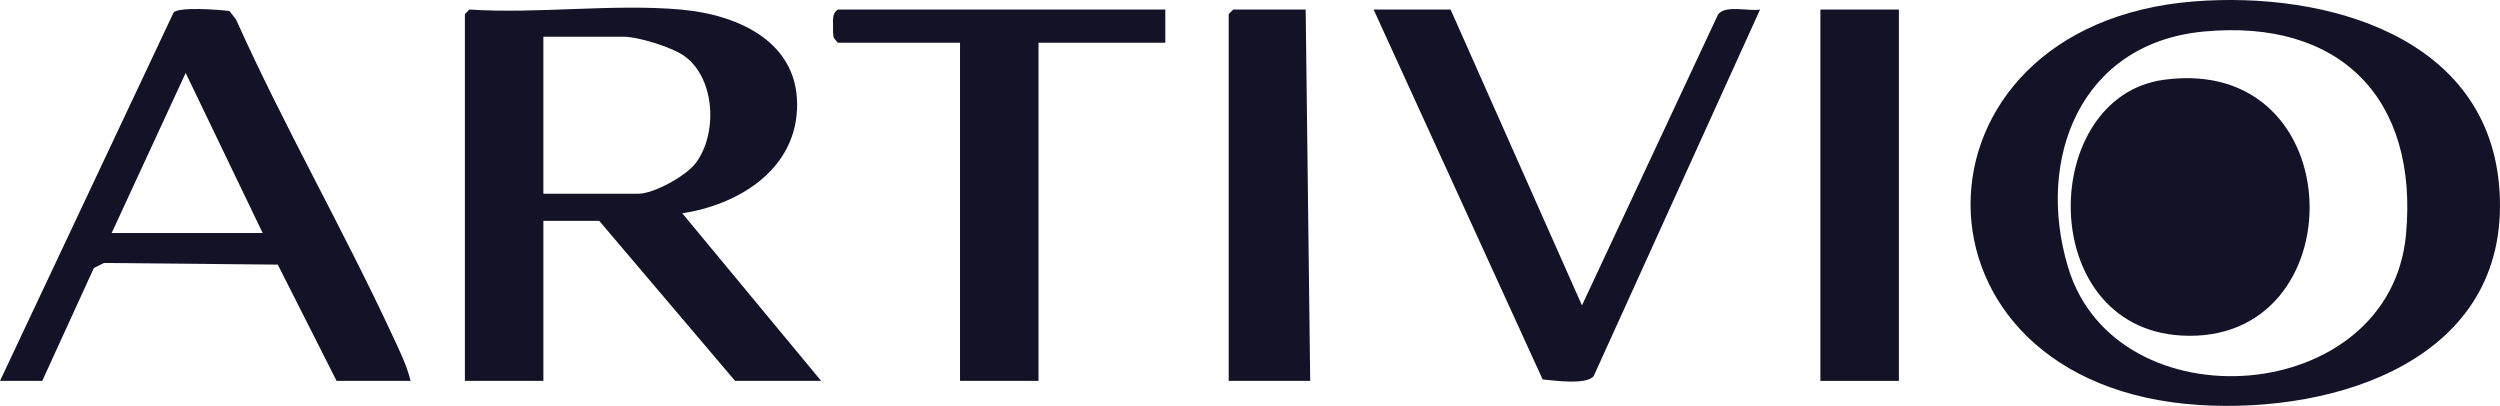
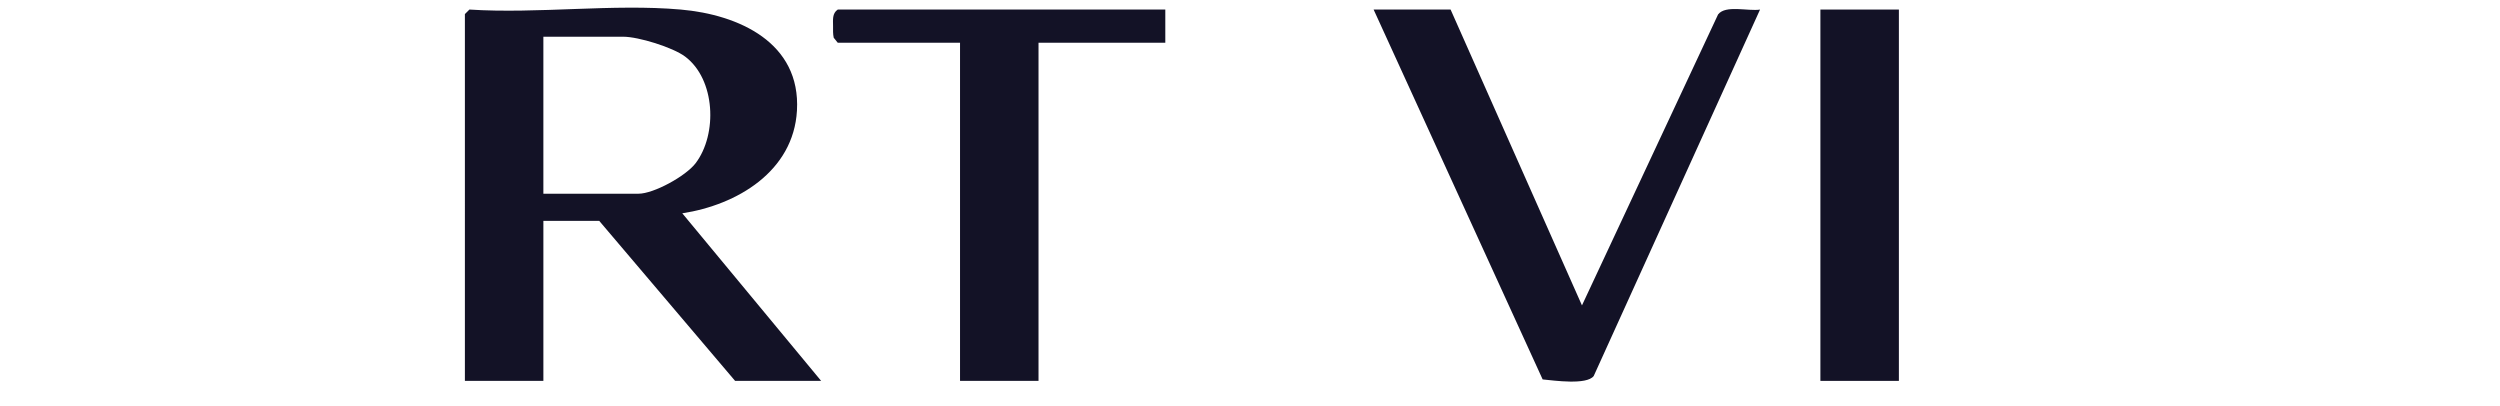
<svg xmlns="http://www.w3.org/2000/svg" id="Layer_2" data-name="Layer 2" viewBox="0 0 1081.11 175.53">
  <defs>
    <style>
      .cls-1 {
        fill: #131226;
      }
    </style>
  </defs>
  <g id="Layer_1-2" data-name="Layer 1">
-     <path class="cls-1" d="M948.84.61c56.79-4.47,128.22,14.92,132.1,82.52,4.15,72.29-70.43,95.78-129.87,92.01-132.22-8.39-130.81-164.43-2.23-174.54ZM952.75,13.66c-53.04,5.13-72.6,54.91-58.4,102.02,20.73,68.76,139.24,60.46,146.12-14.3,5.41-58.84-28.62-93.43-87.72-87.72Z" />
    <path class="cls-1" d="M294.39,4.13c25.1,2.21,51.93,14.28,50.25,43.7-1.5,26.31-25.93,40.8-49.59,44.41l60.04,72.46h-37.21l-58.75-69.19h-24.15v69.19h-33.94V6.09l1.96-1.96c29.54,1.91,62.23-2.57,91.39,0ZM234.99,83.77h41.12c6.62,0,20.48-7.64,24.69-13.17,9.55-12.54,8.62-36.32-4.54-46.15-5.37-4.01-20.2-8.57-26.68-8.57h-34.6v67.89Z" />
-     <path class="cls-1" d="M177.55,164.71h-31.99l-25.44-50.28-75.16-.71-4.36,2.17-22.33,48.82H0L75.06,5.43c2.14-2.59,19.79-1.26,24.17-.65l2.85,3.67c20.76,46.21,46.1,90.32,67.45,136.21,2.93,6.29,6.5,13.53,8.02,20.05ZM113.58,100.74L80.29,31.54l-31.99,69.21h65.28Z" />
    <path class="cls-1" d="M627.3,4.13l56.81,127.94,58.87-125.84c3.27-4.2,13.02-1.27,18.14-2.09l-71.94,158.48c-3.07,3.93-16.93,1.96-22.07,1.46L594.01,4.13h33.29Z" />
    <path class="cls-1" d="M503.93,4.13v14.36h-54.83v146.22h-33.94V18.49h-52.87l-1.75-2.16c-.37-1.65-.29-3.34-.29-5.02,0-2.68-.44-5.52,2.04-7.18h141.65Z" />
-     <polygon class="cls-1" points="566.59 164.71 531.34 164.71 531.34 6.09 533.3 4.13 564.63 4.13 566.59 164.71" />
    <rect class="cls-1" x="787.22" y="4.13" width="33.94" height="160.58" />
-     <path class="cls-1" d="M935.74,34.5c82.16-11.18,83.33,115.03,7.51,110.6-63.28-3.69-61.55-103.25-7.51-110.6Z" />
+     <path class="cls-1" d="M935.74,34.5Z" />
  </g>
</svg>